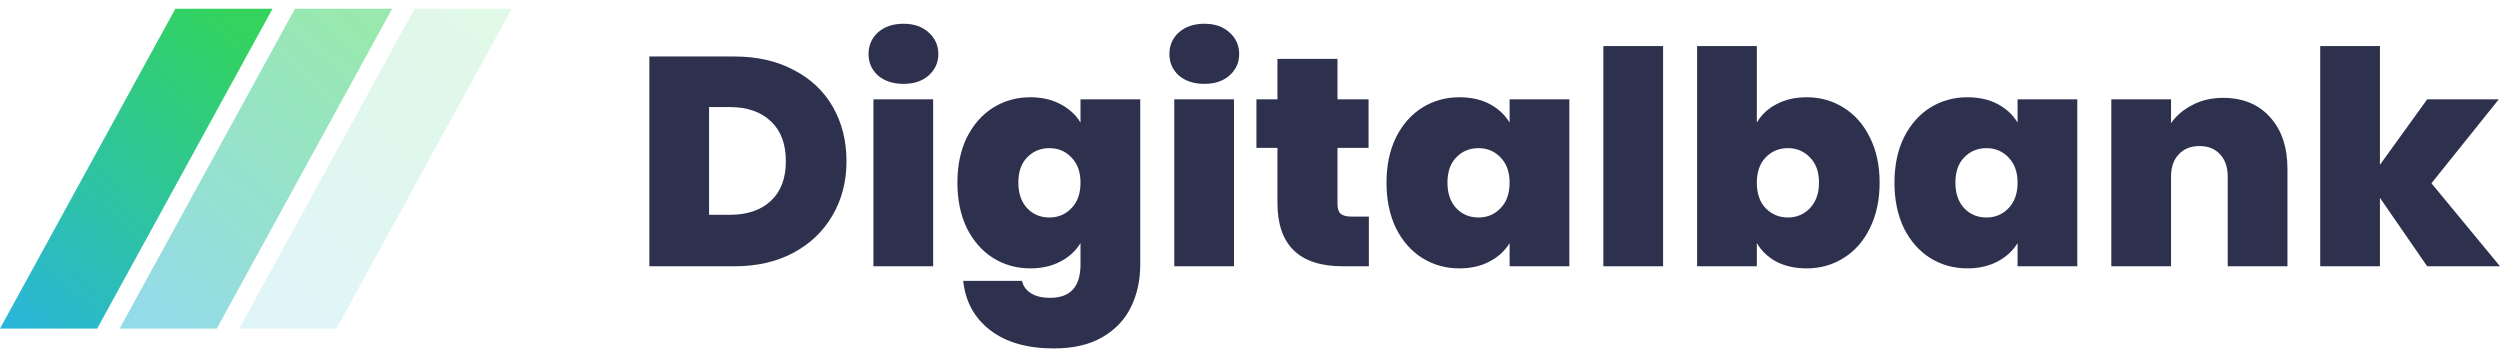
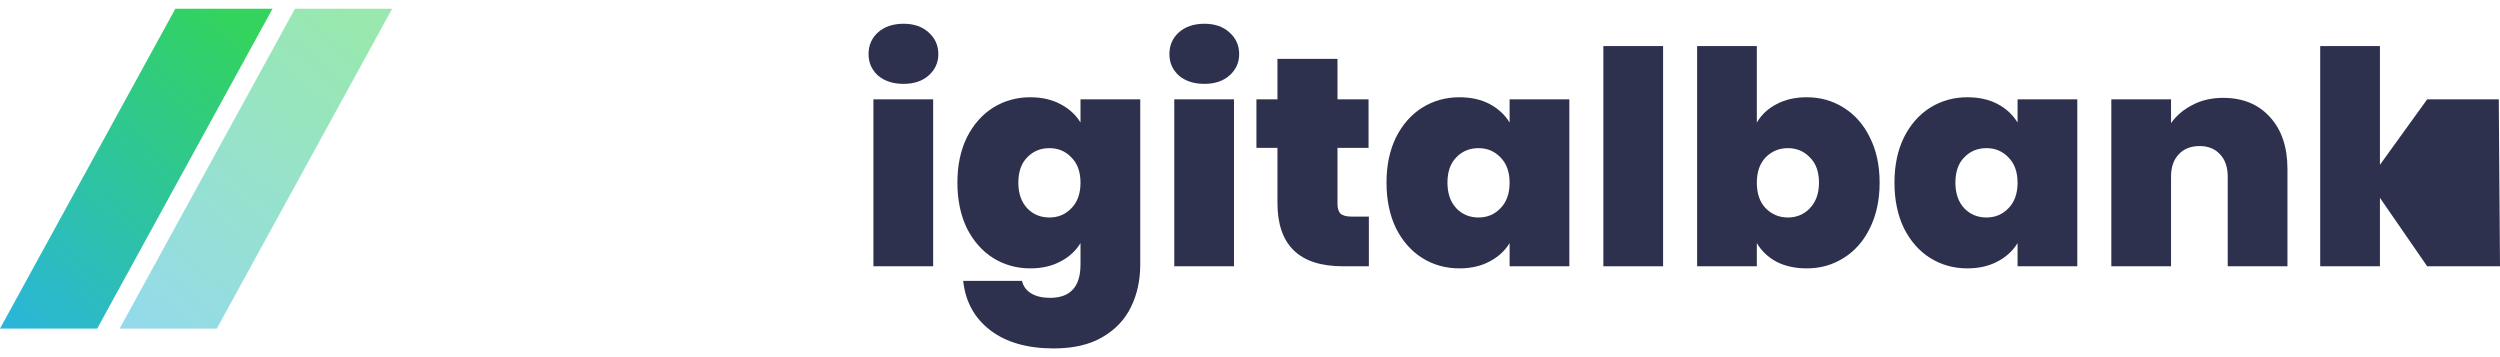
<svg xmlns="http://www.w3.org/2000/svg" width="154" height="22" viewBox="0 0 154 22" fill="none">
-   <path d="M45.237 3.48C46.626 3.48 47.84 3.754 48.878 4.304C49.929 4.842 50.737 5.6 51.3 6.578C51.863 7.555 52.144 8.674 52.144 9.932C52.144 11.179 51.857 12.291 51.281 13.269C50.718 14.246 49.911 15.016 48.86 15.579C47.821 16.128 46.613 16.403 45.237 16.403H40V3.48H45.237ZM44.955 13.232C46.032 13.232 46.876 12.945 47.489 12.37C48.102 11.796 48.409 10.983 48.409 9.932C48.409 8.869 48.102 8.05 47.489 7.476C46.876 6.889 46.032 6.596 44.955 6.596H43.679V13.232H44.955Z" fill="#2D314D" />
  <path d="M55.661 5.166C55.01 5.166 54.485 4.995 54.084 4.653C53.697 4.298 53.502 3.858 53.502 3.333C53.502 2.795 53.697 2.349 54.084 1.995C54.485 1.64 55.01 1.463 55.661 1.463C56.299 1.463 56.812 1.64 57.2 1.995C57.601 2.349 57.801 2.795 57.801 3.333C57.801 3.858 57.601 4.298 57.2 4.653C56.812 4.995 56.299 5.166 55.661 5.166ZM57.482 6.119V16.403H53.803V6.119H57.482Z" fill="#2D314D" />
  <path d="M63.462 5.991C64.176 5.991 64.795 6.132 65.321 6.413C65.859 6.694 66.272 7.073 66.559 7.549V6.119H70.239V16.293C70.239 17.259 70.051 18.127 69.675 18.897C69.3 19.679 68.712 20.302 67.911 20.766C67.123 21.231 66.121 21.463 64.908 21.463C63.281 21.463 61.98 21.09 61.004 20.345C60.027 19.599 59.471 18.585 59.333 17.302H62.956C63.031 17.632 63.218 17.888 63.519 18.072C63.819 18.255 64.207 18.347 64.683 18.347C65.934 18.347 66.559 17.662 66.559 16.293V14.974C66.272 15.45 65.859 15.829 65.321 16.11C64.795 16.391 64.176 16.532 63.462 16.532C62.624 16.532 61.861 16.318 61.172 15.89C60.497 15.462 59.959 14.851 59.558 14.057C59.17 13.25 58.976 12.315 58.976 11.252C58.976 10.189 59.17 9.26 59.558 8.466C59.959 7.671 60.497 7.06 61.172 6.633C61.861 6.205 62.624 5.991 63.462 5.991ZM66.559 11.252C66.559 10.592 66.372 10.073 65.996 9.694C65.633 9.315 65.183 9.126 64.645 9.126C64.094 9.126 63.638 9.315 63.275 9.694C62.912 10.061 62.73 10.58 62.73 11.252C62.73 11.912 62.912 12.438 63.275 12.829C63.638 13.208 64.094 13.397 64.645 13.397C65.183 13.397 65.633 13.208 65.996 12.829C66.372 12.45 66.559 11.924 66.559 11.252Z" fill="#2D314D" />
  <path d="M74.193 5.166C73.543 5.166 73.017 4.995 72.617 4.653C72.228 4.298 72.035 3.858 72.035 3.333C72.035 2.795 72.228 2.349 72.617 1.995C73.017 1.64 73.543 1.463 74.193 1.463C74.831 1.463 75.344 1.64 75.732 1.995C76.133 2.349 76.333 2.795 76.333 3.333C76.333 3.858 76.133 4.298 75.732 4.653C75.344 4.995 74.831 5.166 74.193 5.166ZM76.014 6.119V16.403H72.335V6.119H76.014Z" fill="#2D314D" />
  <path d="M84.322 13.342V16.403H82.727C80.036 16.403 78.691 15.102 78.691 12.499V9.107H77.396V6.119H78.691V3.626H82.389V6.119H84.303V9.107H82.389V12.554C82.389 12.835 82.451 13.037 82.576 13.159C82.714 13.281 82.939 13.342 83.252 13.342H84.322Z" fill="#2D314D" />
  <path d="M85.409 11.252C85.409 10.189 85.603 9.26 85.991 8.466C86.391 7.671 86.929 7.06 87.605 6.633C88.293 6.205 89.056 5.991 89.895 5.991C90.621 5.991 91.246 6.132 91.772 6.413C92.297 6.694 92.704 7.073 92.992 7.549V6.119H96.671V16.403H92.992V14.974C92.704 15.45 92.291 15.829 91.753 16.11C91.228 16.391 90.608 16.532 89.895 16.532C89.056 16.532 88.293 16.318 87.605 15.89C86.929 15.462 86.391 14.851 85.991 14.057C85.603 13.25 85.409 12.315 85.409 11.252ZM92.992 11.252C92.992 10.592 92.804 10.073 92.429 9.694C92.066 9.315 91.615 9.126 91.077 9.126C90.527 9.126 90.07 9.315 89.707 9.694C89.344 10.061 89.163 10.58 89.163 11.252C89.163 11.912 89.344 12.438 89.707 12.829C90.07 13.208 90.527 13.397 91.077 13.397C91.615 13.397 92.066 13.208 92.429 12.829C92.804 12.45 92.992 11.924 92.992 11.252Z" fill="#2D314D" />
  <path d="M102.446 2.838V16.403H98.767V2.838H102.446Z" fill="#2D314D" />
  <path d="M108.221 7.549C108.508 7.06 108.915 6.681 109.441 6.413C109.966 6.132 110.586 5.991 111.299 5.991C112.137 5.991 112.894 6.205 113.57 6.633C114.258 7.06 114.796 7.671 115.184 8.466C115.585 9.26 115.785 10.189 115.785 11.252C115.785 12.315 115.585 13.25 115.184 14.057C114.796 14.851 114.258 15.462 113.57 15.89C112.894 16.318 112.137 16.532 111.299 16.532C110.586 16.532 109.966 16.397 109.441 16.128C108.915 15.847 108.508 15.462 108.221 14.974V16.403H104.542V2.838H108.221V7.549ZM112.05 11.252C112.05 10.58 111.862 10.061 111.487 9.694C111.124 9.315 110.673 9.126 110.135 9.126C109.597 9.126 109.14 9.315 108.765 9.694C108.402 10.073 108.221 10.592 108.221 11.252C108.221 11.924 108.402 12.45 108.765 12.829C109.14 13.208 109.597 13.397 110.135 13.397C110.673 13.397 111.124 13.208 111.487 12.829C111.862 12.438 112.05 11.912 112.05 11.252Z" fill="#2D314D" />
  <path d="M116.699 11.252C116.699 10.189 116.893 9.26 117.281 8.466C117.681 7.671 118.219 7.06 118.895 6.633C119.583 6.205 120.347 5.991 121.185 5.991C121.911 5.991 122.536 6.132 123.062 6.413C123.588 6.694 123.994 7.073 124.282 7.549V6.119H127.961V16.403H124.282V14.974C123.994 15.45 123.581 15.829 123.043 16.11C122.518 16.391 121.898 16.532 121.185 16.532C120.347 16.532 119.583 16.318 118.895 15.89C118.219 15.462 117.681 14.851 117.281 14.057C116.893 13.25 116.699 12.315 116.699 11.252ZM124.282 11.252C124.282 10.592 124.094 10.073 123.719 9.694C123.356 9.315 122.906 9.126 122.368 9.126C121.817 9.126 121.36 9.315 120.997 9.694C120.634 10.061 120.453 10.58 120.453 11.252C120.453 11.912 120.634 12.438 120.997 12.829C121.36 13.208 121.817 13.397 122.368 13.397C122.906 13.397 123.356 13.208 123.719 12.829C124.094 12.45 124.282 11.924 124.282 11.252Z" fill="#2D314D" />
  <path d="M136.946 6.028C138.16 6.028 139.124 6.425 139.837 7.219C140.55 8.001 140.907 9.065 140.907 10.409V16.403H137.228V10.886C137.228 10.299 137.071 9.841 136.759 9.511C136.446 9.168 136.026 8.997 135.501 8.997C134.95 8.997 134.519 9.168 134.206 9.511C133.893 9.841 133.736 10.299 133.736 10.886V16.403H130.057V6.119H133.736V7.586C134.062 7.121 134.5 6.749 135.05 6.468C135.601 6.174 136.233 6.028 136.946 6.028Z" fill="#2D314D" />
-   <path d="M149.514 16.403L146.604 12.187V16.403H142.925V2.838H146.604V10.152L149.514 6.119H153.925L149.777 11.289L154 16.403H149.514Z" fill="#2D314D" />
+   <path d="M149.514 16.403L146.604 12.187V16.403H142.925V2.838H146.604V10.152L149.514 6.119H153.925L154 16.403H149.514Z" fill="#2D314D" />
  <path fill-rule="evenodd" clip-rule="evenodd" d="M10.803 0.537L0 20.241H5.986L16.788 0.537H10.803Z" fill="url(#paint0_linear_72149_7)" />
  <path opacity="0.5" fill-rule="evenodd" clip-rule="evenodd" d="M18.171 0.537L7.368 20.241H13.354L24.157 0.537H18.171Z" fill="url(#paint1_linear_72149_7)" />
-   <path opacity="0.15" fill-rule="evenodd" clip-rule="evenodd" d="M25.539 0.537L14.737 20.241H20.723L31.525 0.537H25.539Z" fill="url(#paint2_linear_72149_7)" />
  <defs>
    <linearGradient id="paint0_linear_72149_7" x1="5.133" y1="-6.885" x2="-10.195" y2="10.45" gradientUnits="userSpaceOnUse">
      <stop stop-color="#33D35E" />
      <stop offset="1" stop-color="#2AB6D9" />
    </linearGradient>
    <linearGradient id="paint1_linear_72149_7" x1="12.501" y1="-6.885" x2="-2.826" y2="10.45" gradientUnits="userSpaceOnUse">
      <stop stop-color="#33D35E" />
      <stop offset="1" stop-color="#2AB6D9" />
    </linearGradient>
    <linearGradient id="paint2_linear_72149_7" x1="19.869" y1="-6.885" x2="4.542" y2="10.45" gradientUnits="userSpaceOnUse">
      <stop stop-color="#33D35E" />
      <stop offset="1" stop-color="#2AB6D9" />
    </linearGradient>
  </defs>
</svg>